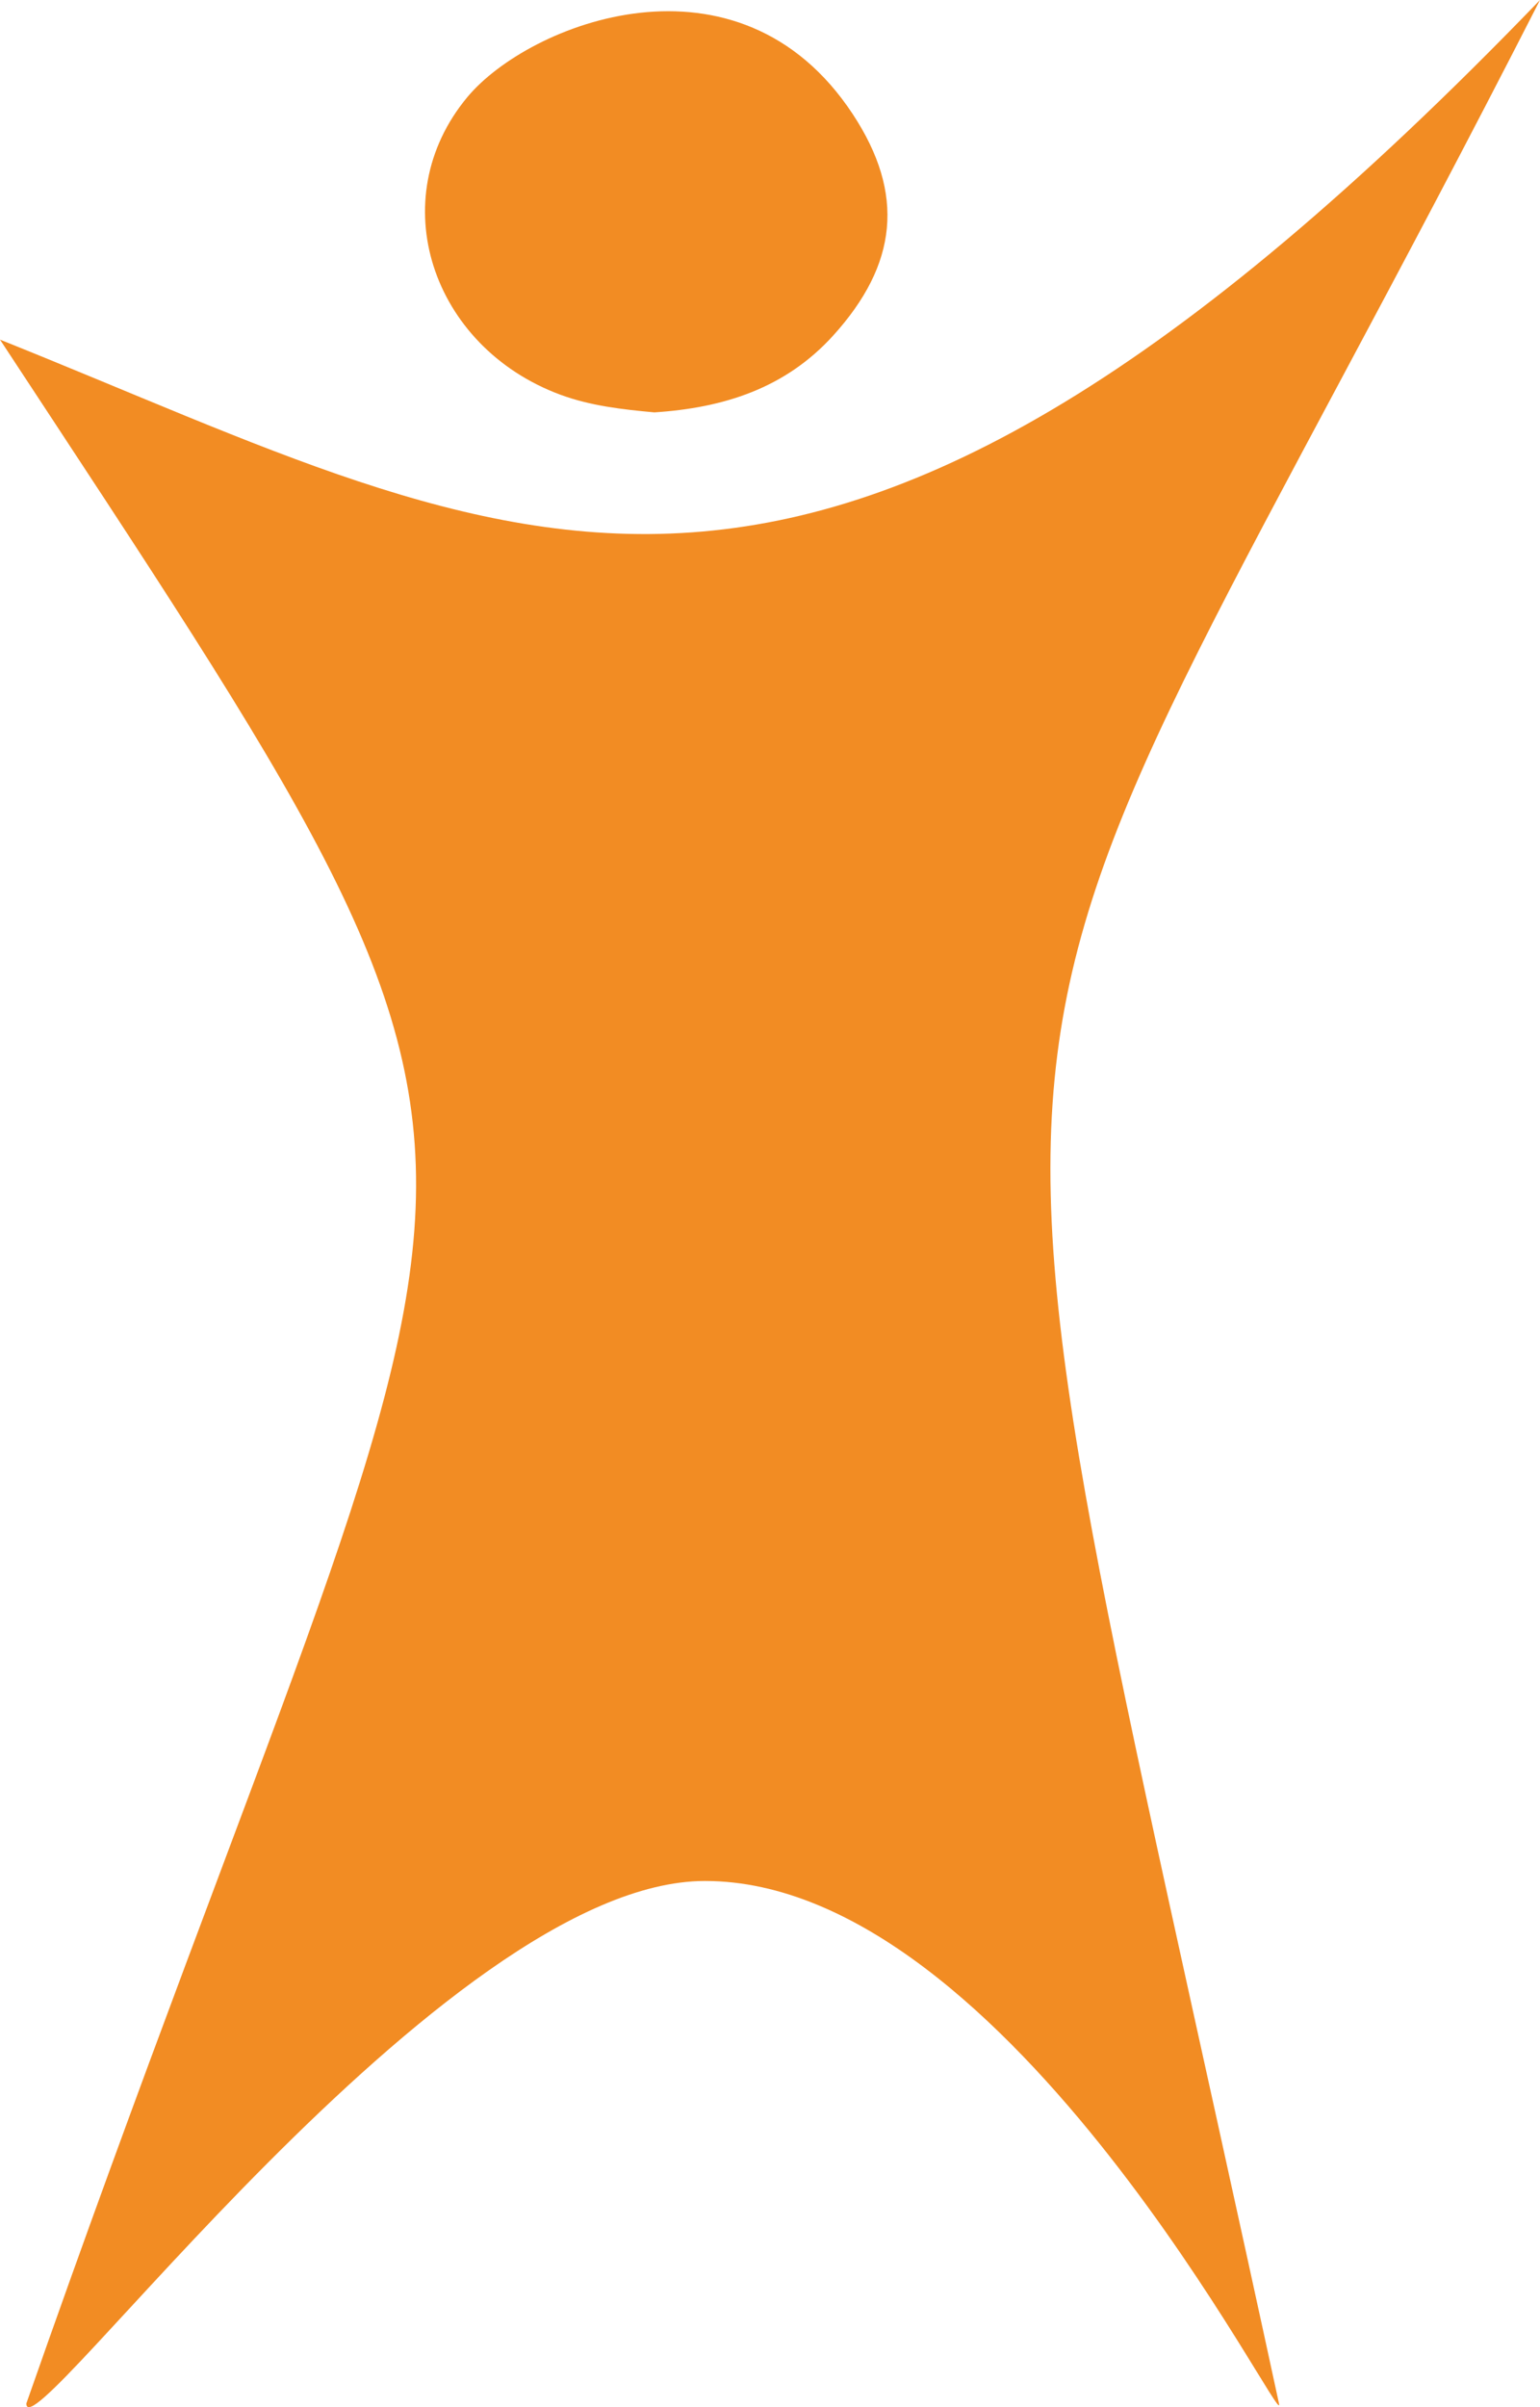
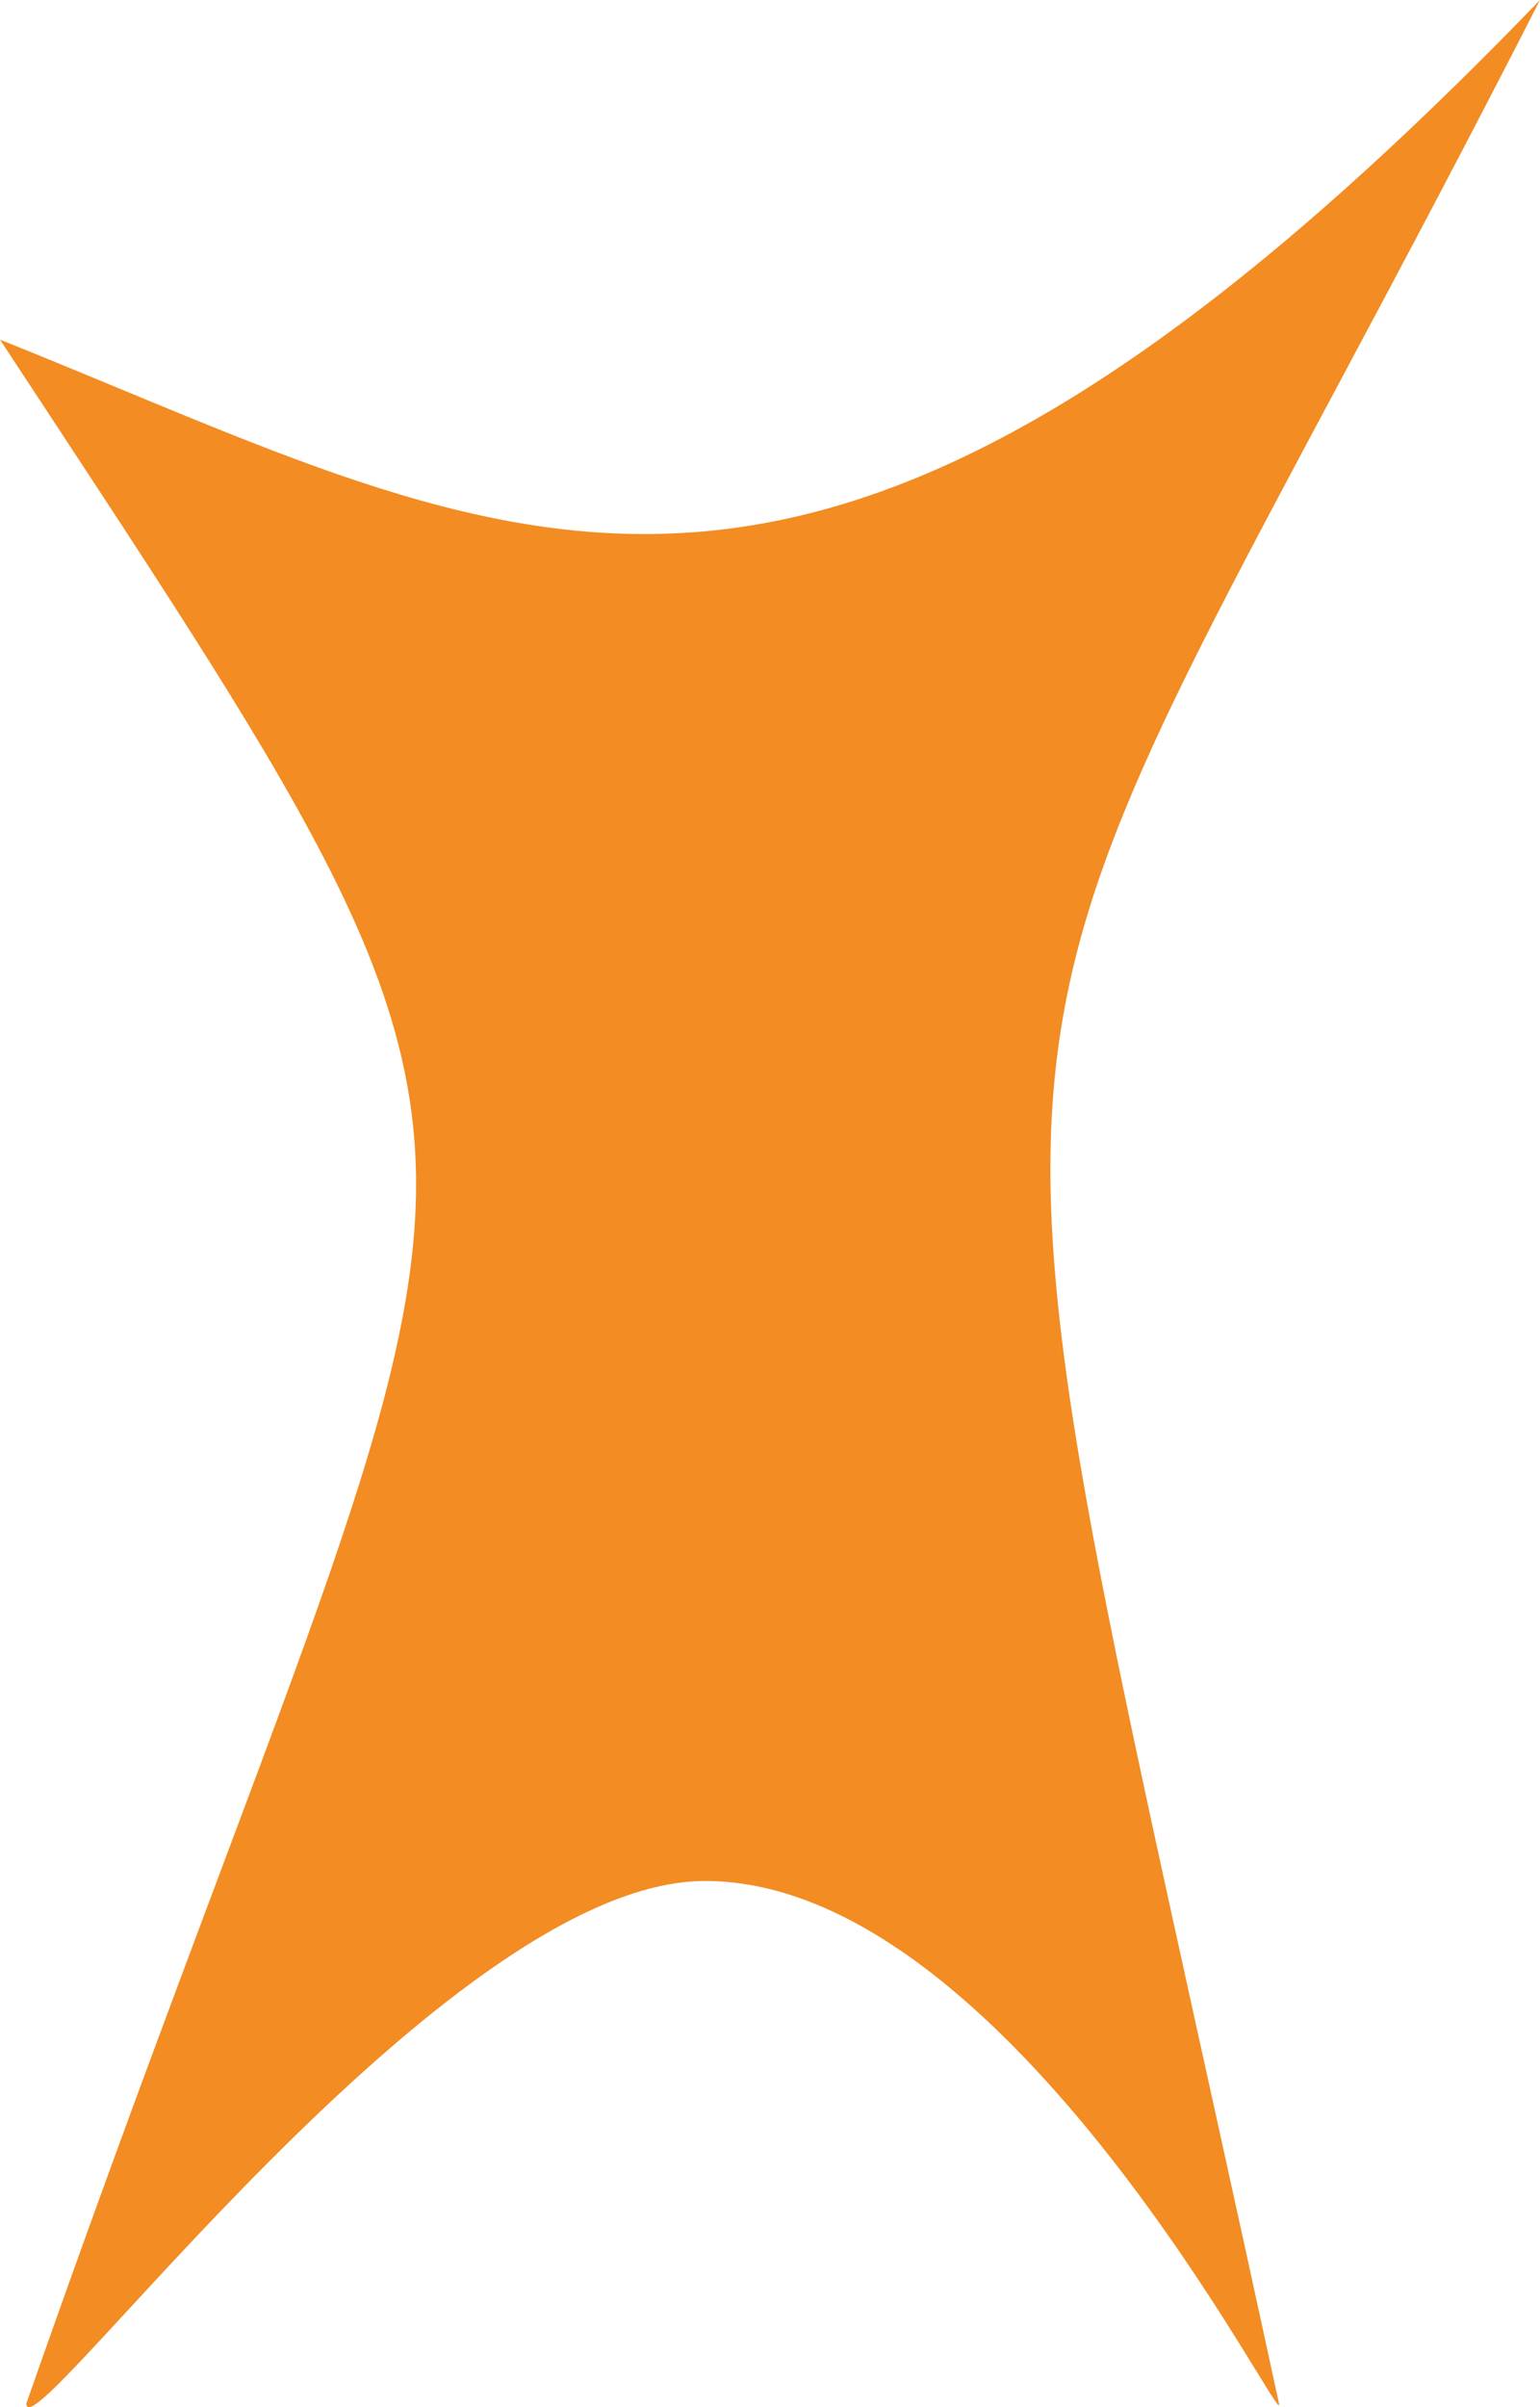
<svg xmlns="http://www.w3.org/2000/svg" viewBox="0 0 461.31 720.43">
  <path fill="#f28c23" d="M138.65,720.53c0,16.46,125.1-156.38,203.29-156.38,91.52,0,174.37,167.61,171.94,156.38C412.31,251.4,412.31,353.05,592.07,1.2,373.21,228,287.21,165.4,130.76,102.85,310.66,376.5,280.21,316.67,138.65,720.53Z" transform="translate(-130.76 -1.2)" />
-   <path fill="#f28c23" d="M326.77,124.62c20.55-1.33,39.16-7.1,53.58-23C399.6,80.38,402,59.3,386.18,35.32c-34.26-51.91-97-27.19-115.43-5.05C245.29,60.87,260,105,298.58,119.32,307.62,122.66,317.14,123.74,326.77,124.62Z" transform="translate(-130.76 -1.2)" />
</svg>